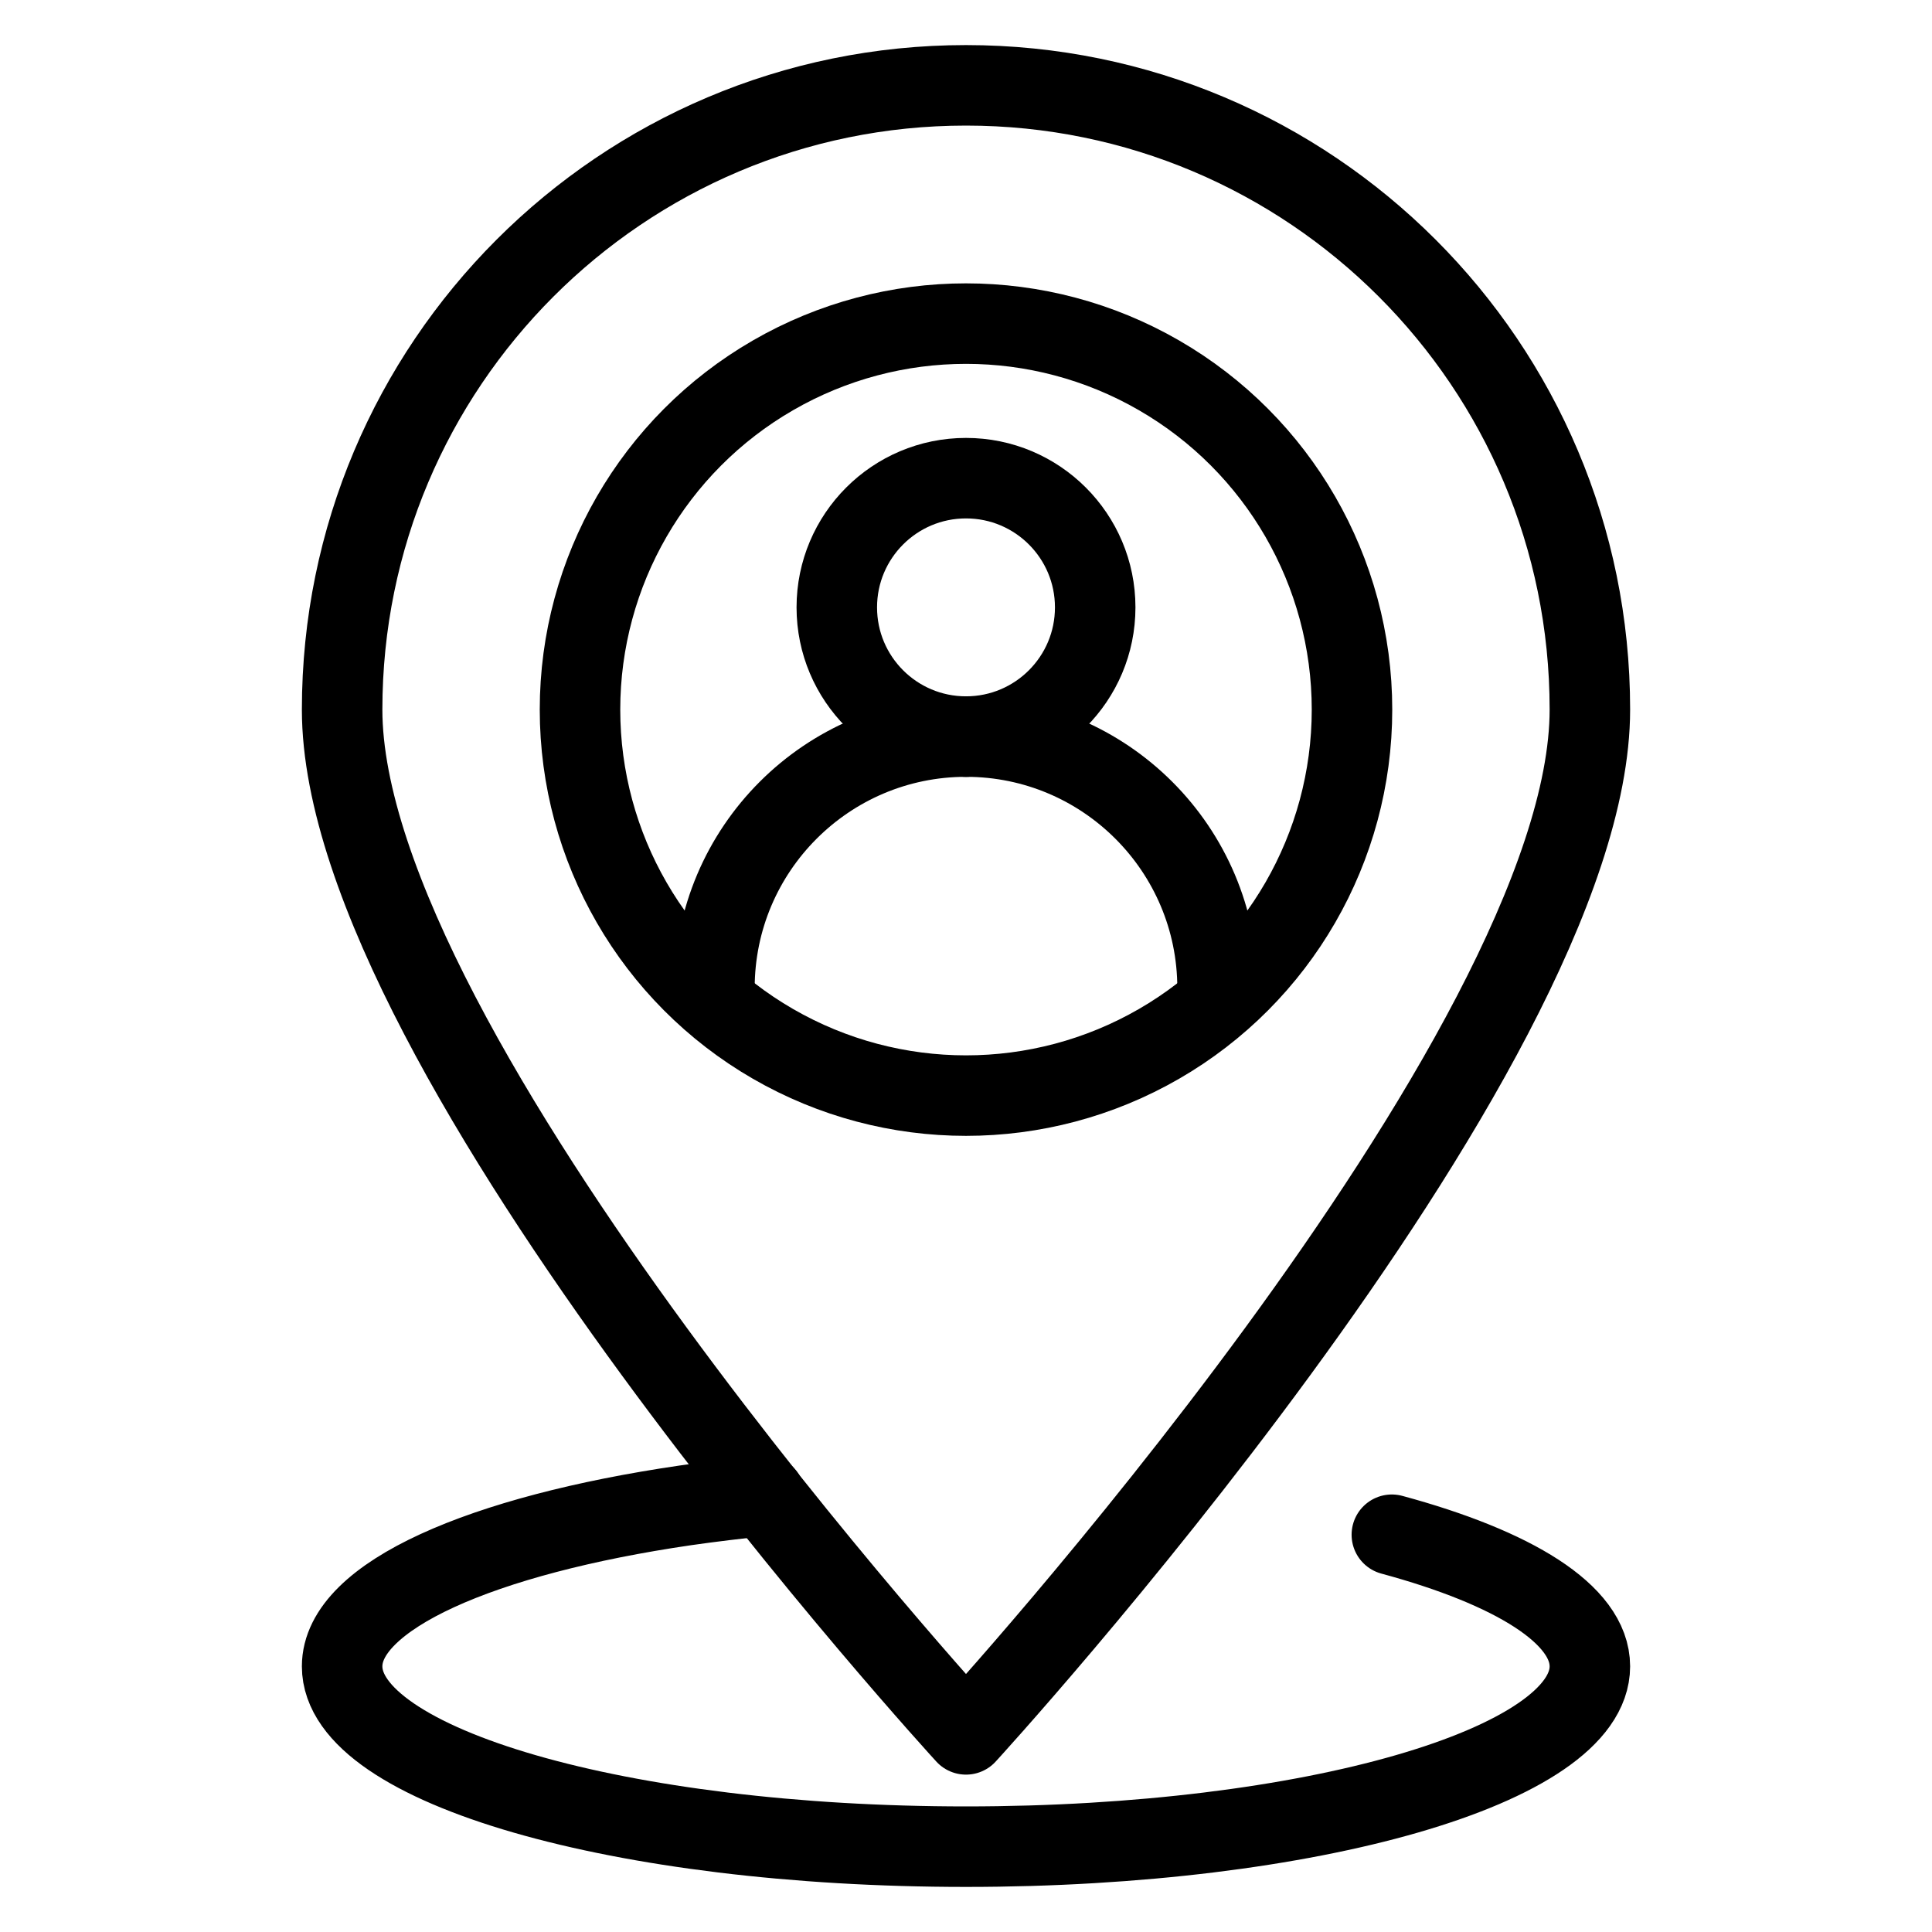
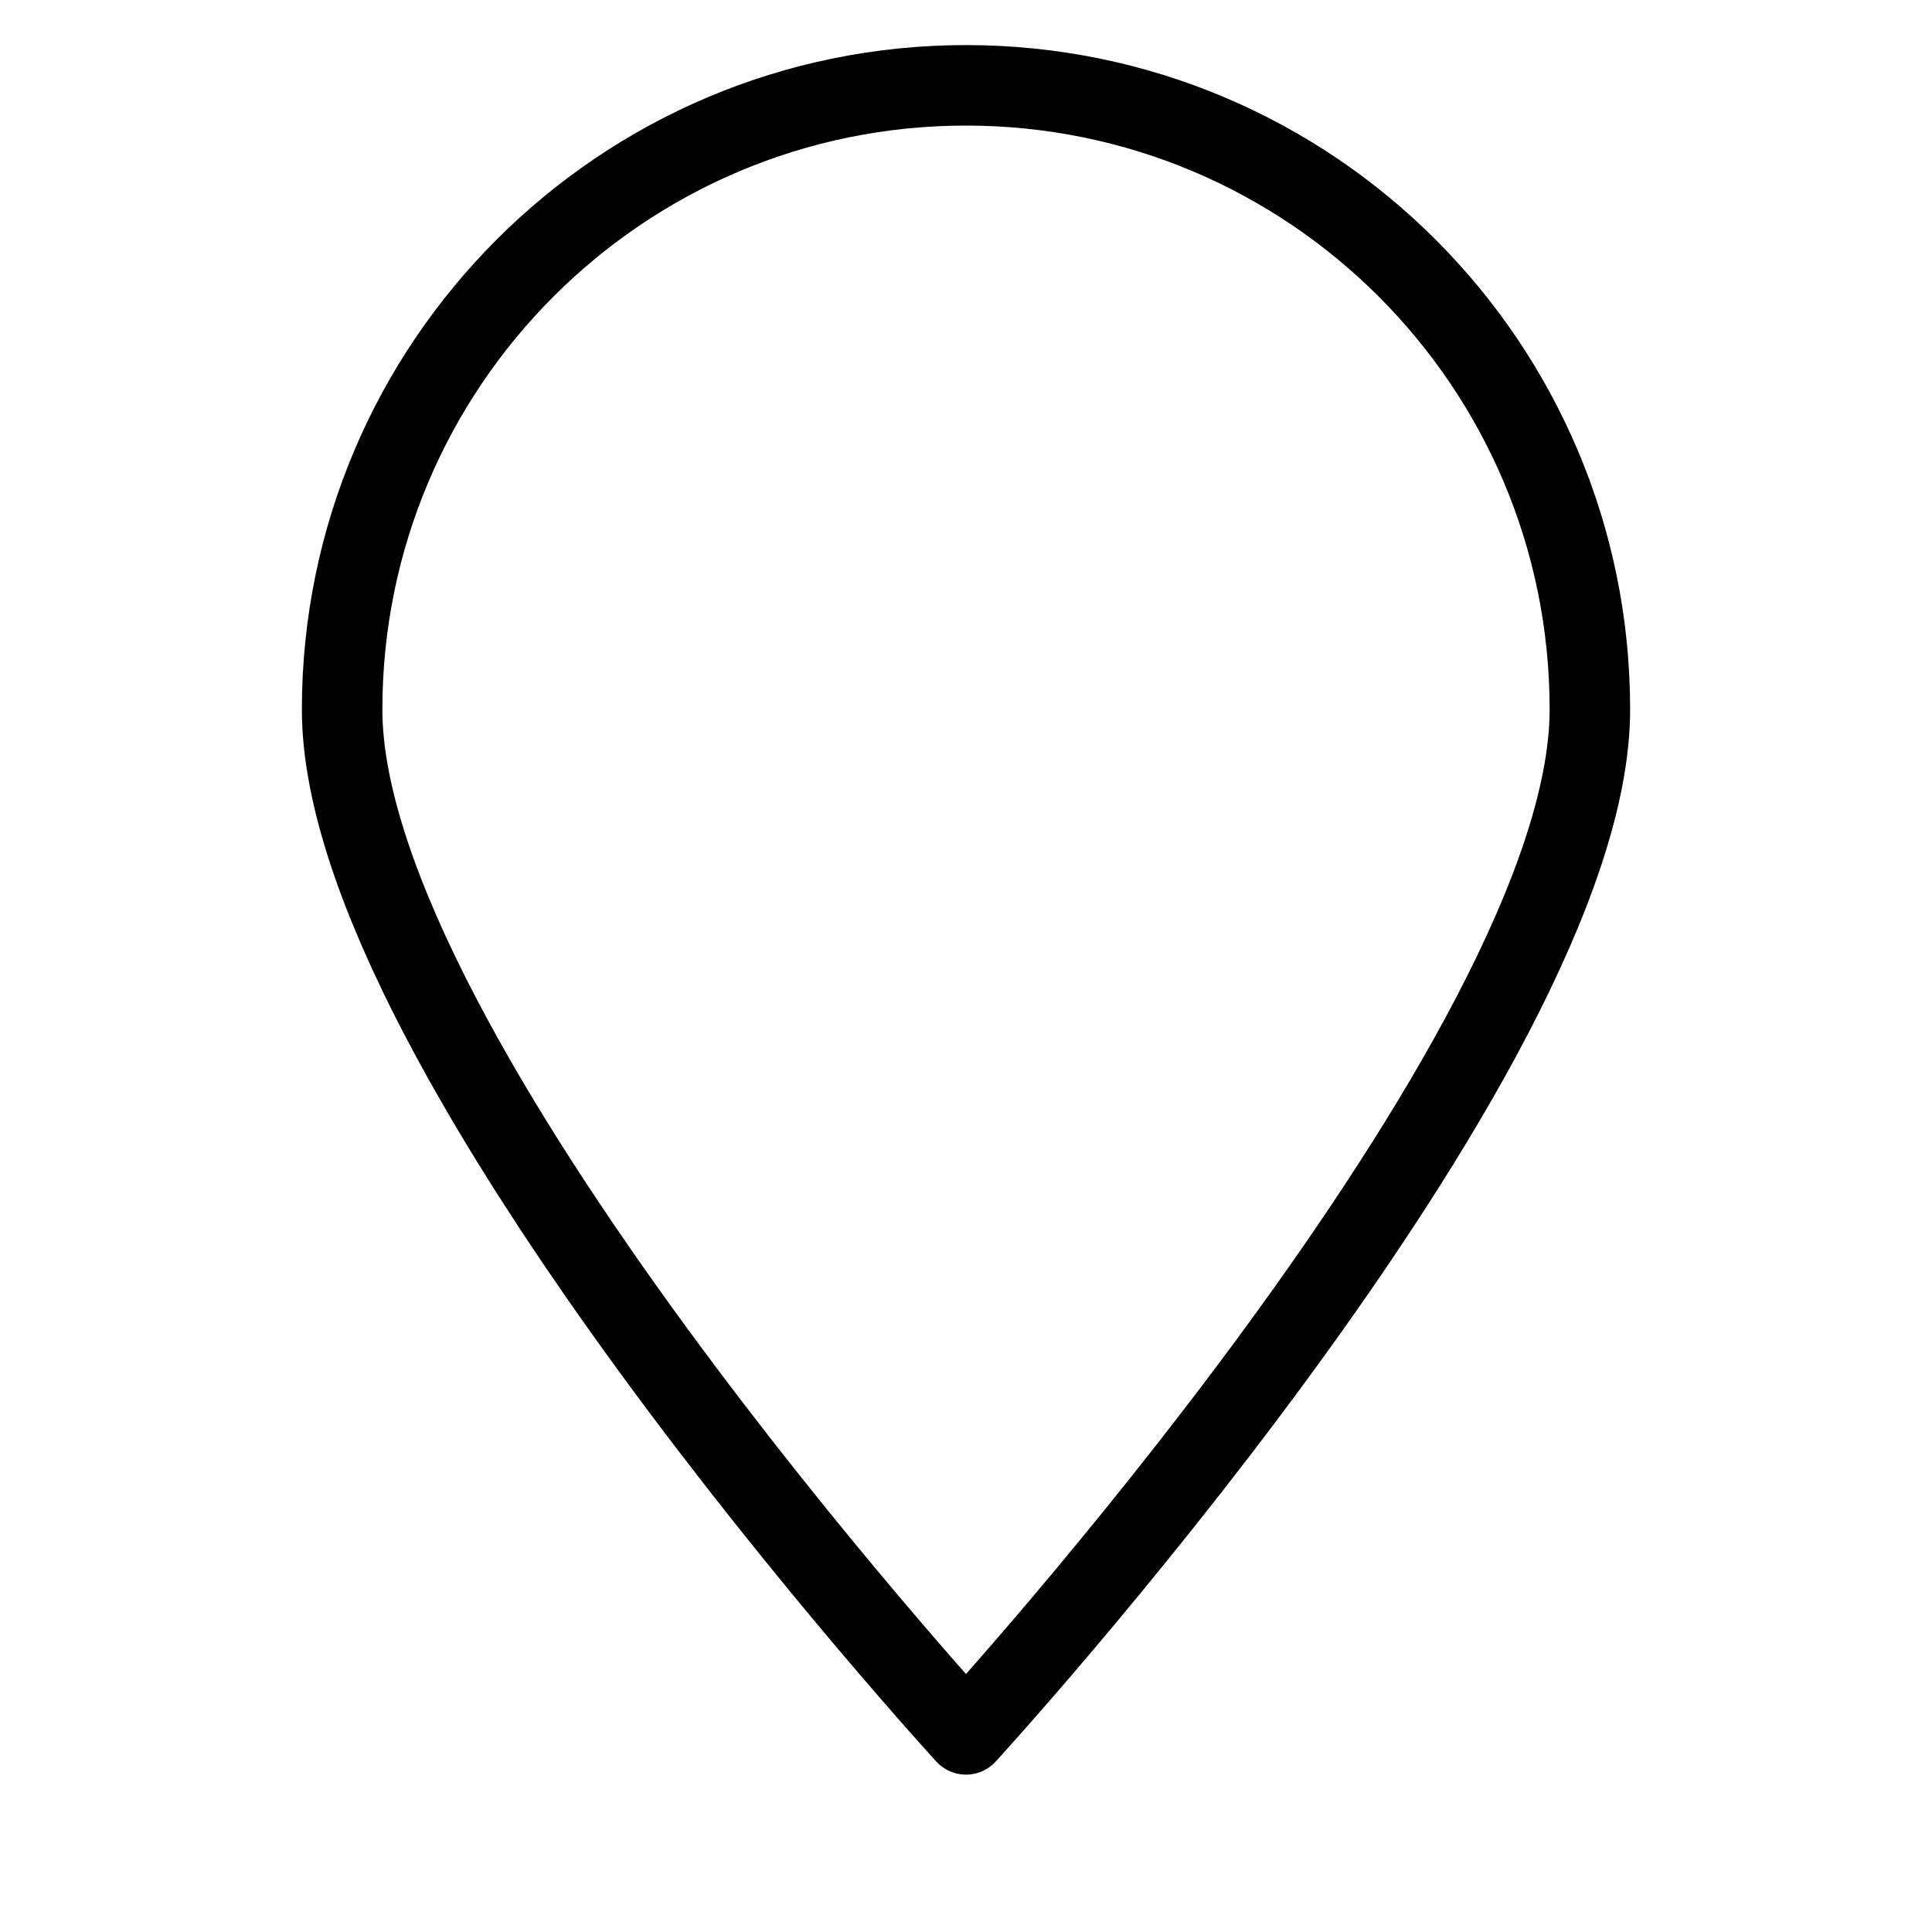
<svg xmlns="http://www.w3.org/2000/svg" width="48px" height="48px" id="Icons" viewBox="0 0 48 48">
  <g>
    <g>
-       <circle cx="24" cy="15.09" r="3.21" style="fill: none; stroke: #000; stroke-linecap: round; stroke-linejoin: round; stroke-width: 2px;" />
-       <path d="m17.75,24.55c0-3.45,2.8-6.25,6.25-6.25" style="fill: none; stroke: #000; stroke-linecap: round; stroke-linejoin: round; stroke-width: 2px;" />
-       <path d="m24,18.3c3.45,0,6.25,2.8,6.25,6.25" style="fill: none; stroke: #000; stroke-linecap: round; stroke-linejoin: round; stroke-width: 2px;" />
-     </g>
-     <circle cx="24" cy="17.63" r="9.59" style="fill: none; stroke: #000; stroke-linecap: round; stroke-linejoin: round; stroke-width: 2px;" />
+       </g>
    <path d="m39.5,17.63c0,8.56-15.5,25.46-15.5,25.46,0,0-15.5-16.9-15.5-25.46S15.44,2.12,24,2.12s15.5,6.94,15.5,15.5Z" style="fill: none; stroke: #000; stroke-linecap: round; stroke-linejoin: round; stroke-width: 2px;" />
  </g>
-   <path d="m34.58,38.13c3.03.82,4.92,1.98,4.92,3.27,0,2.47-6.94,4.48-15.5,4.48s-15.5-2-15.5-4.48c0-1.75,3.47-3.26,8.53-4,.63-.09,1.29-.17,1.97-.24" style="fill: none; stroke: #000; stroke-linecap: round; stroke-linejoin: round; stroke-width: 2px;" />
</svg>